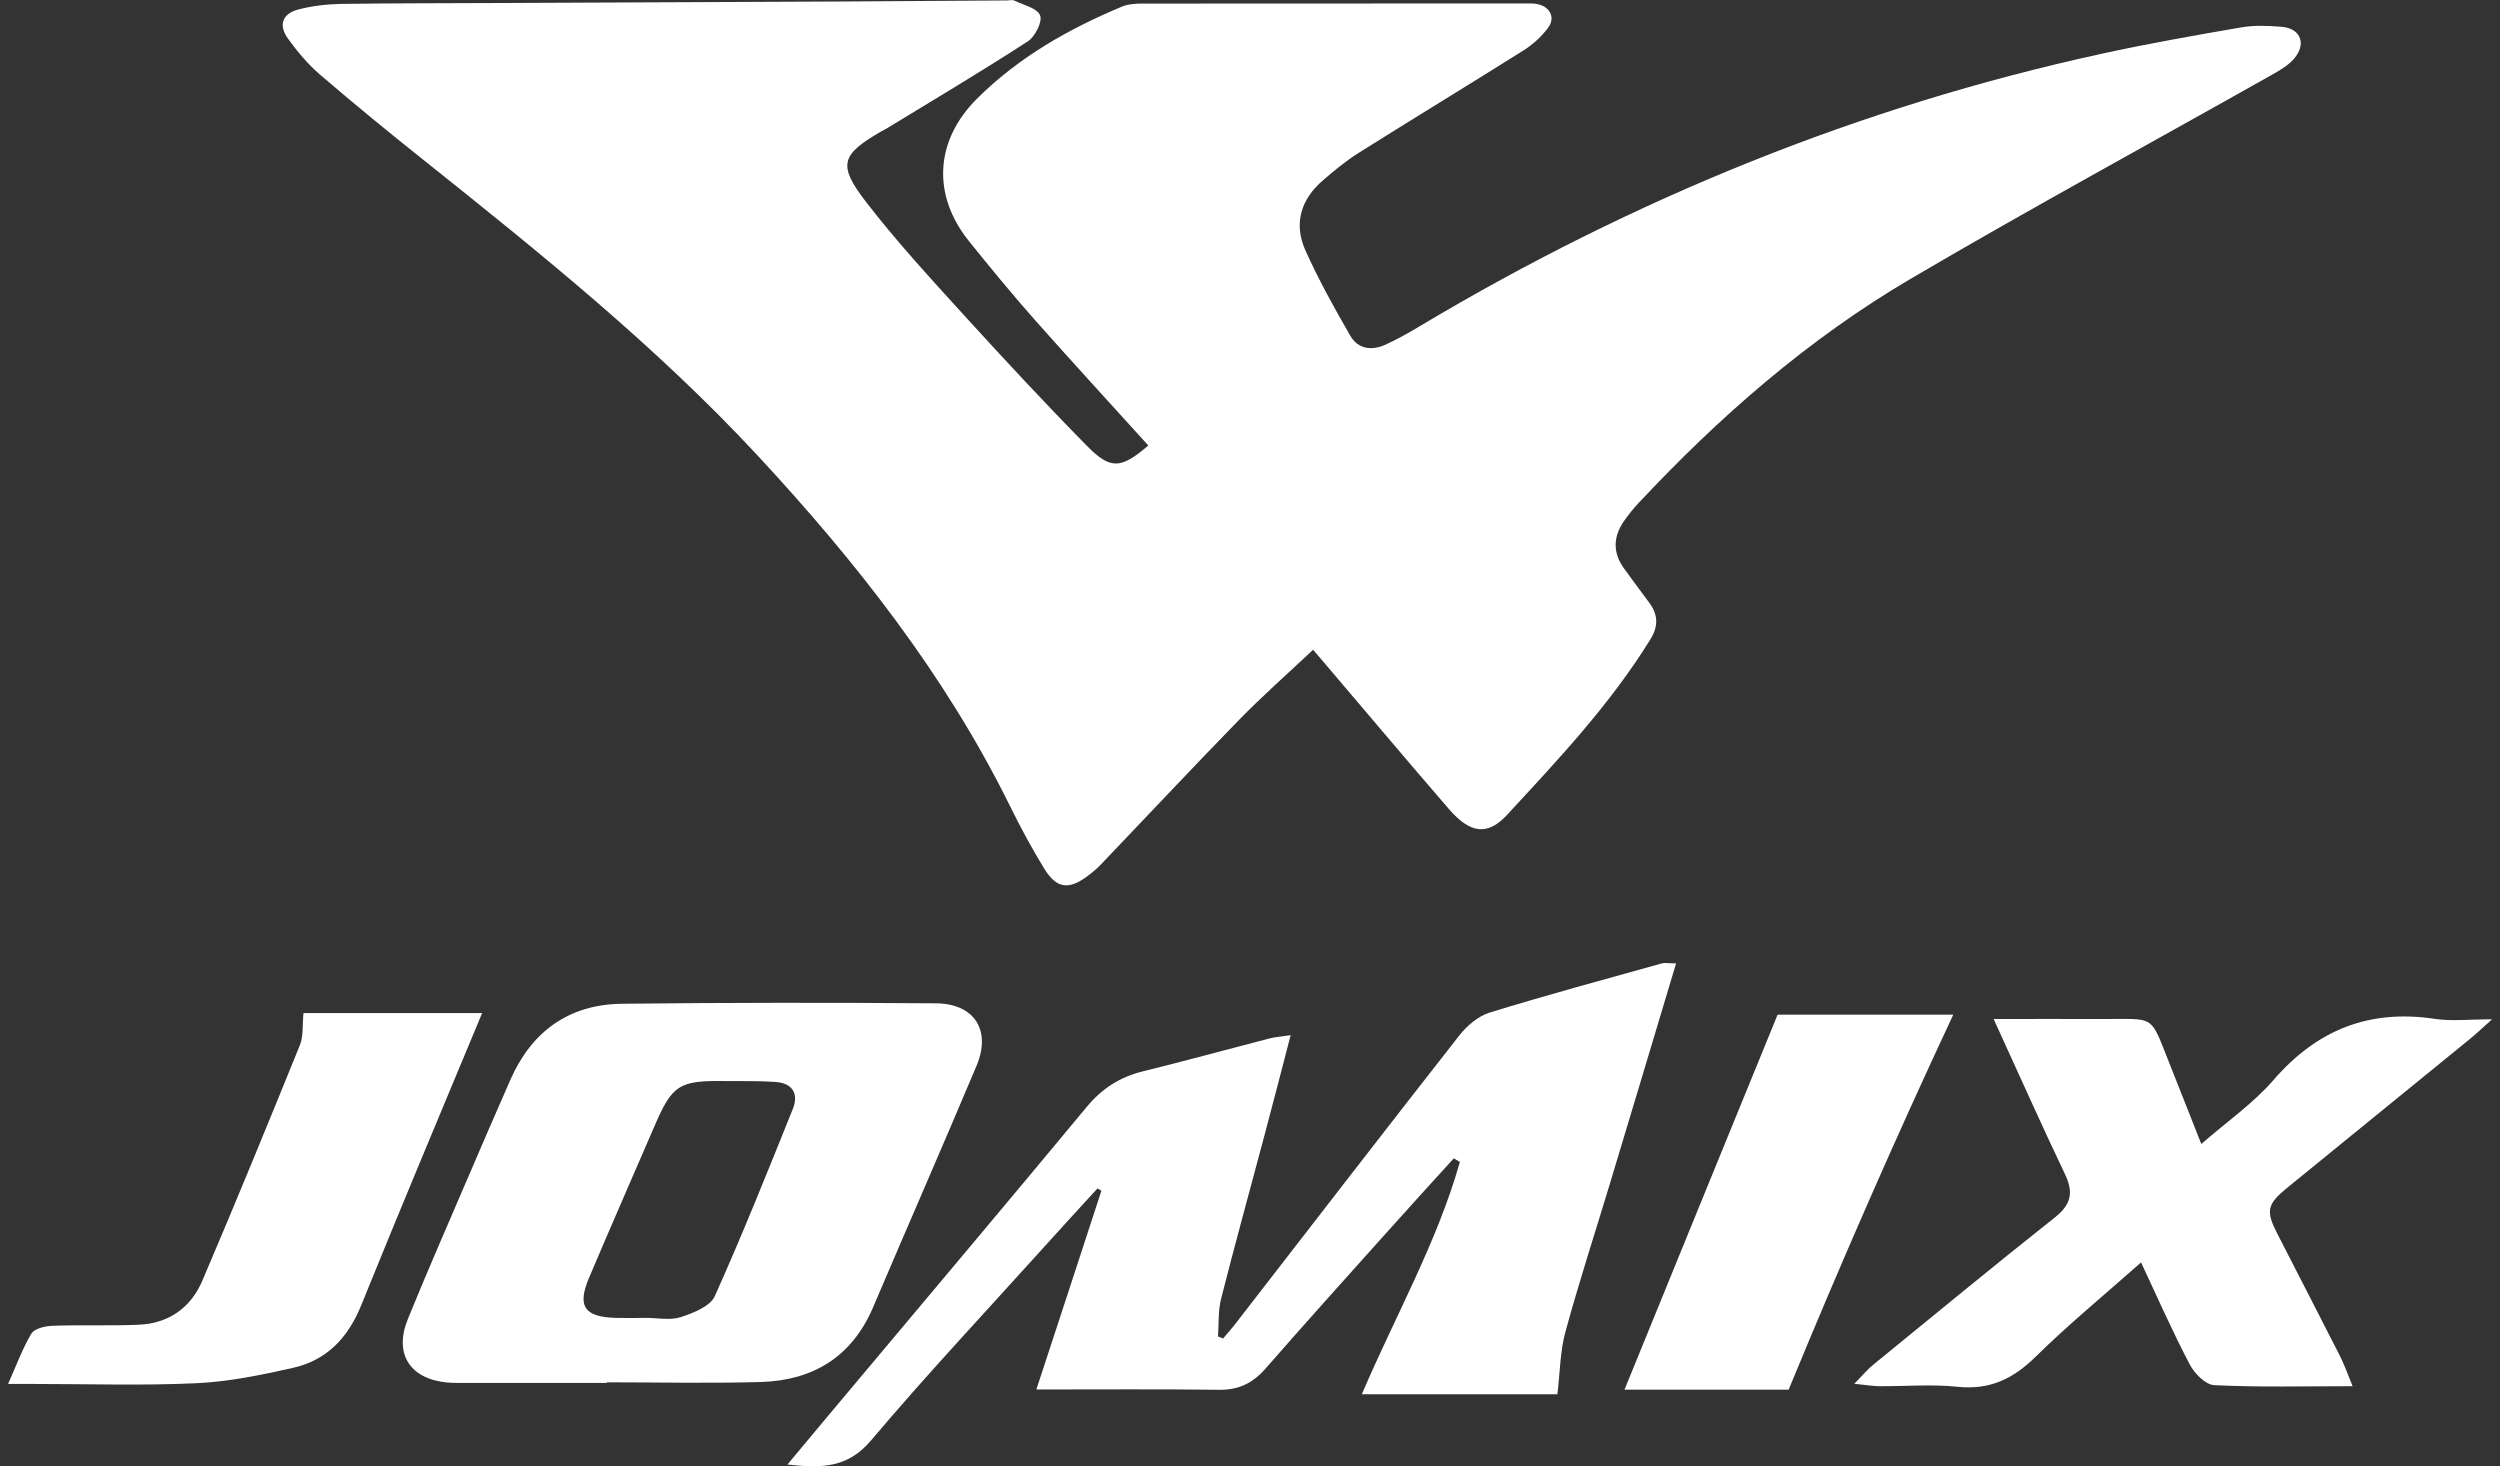
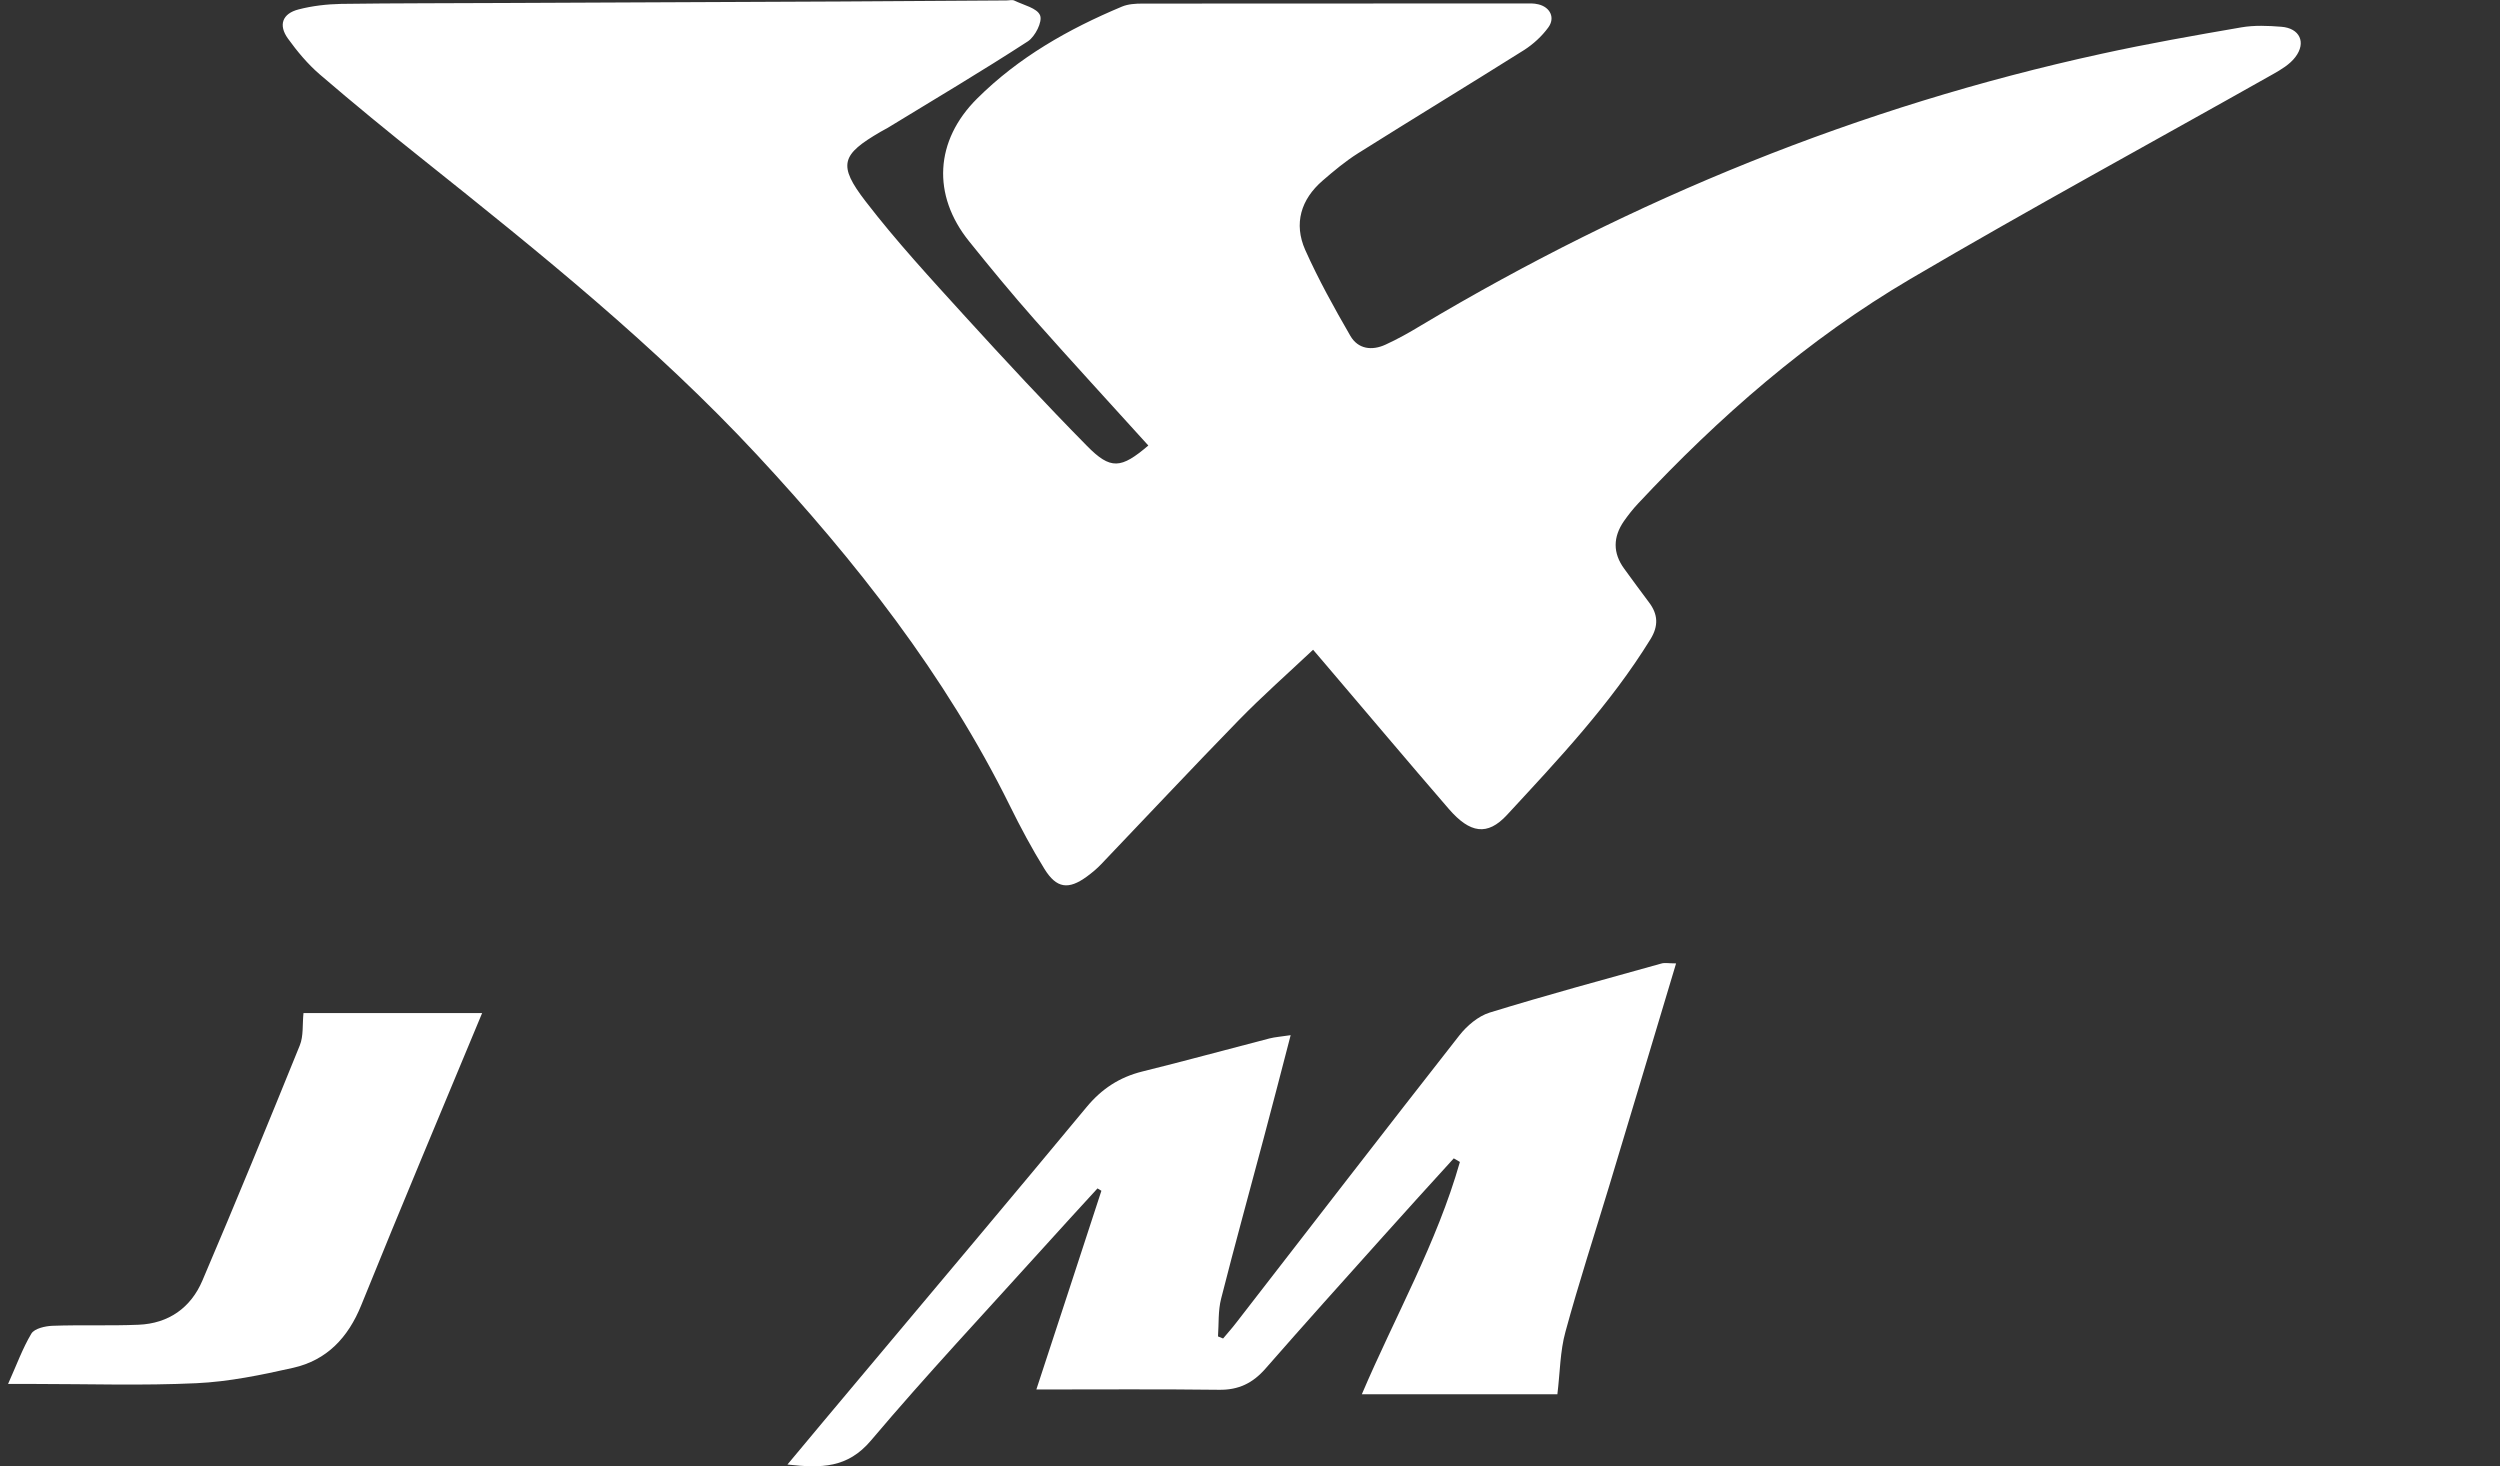
<svg xmlns="http://www.w3.org/2000/svg" version="1.1" id="Livello_1" x="0px" y="0px" viewBox="0 0 1672.2 980.6" style="enable-background:new 0 0 1672.2 980.6;" xml:space="preserve">
  <rect x="0" y="0" width="1672.2" height="980.6" fill="#333333" stroke="none" />
  <style type="text/css">
	.st0{fill:#FFFFFF;}
</style>
  <g>
    <path class="st0" d="M768.1,298c-25.6-28.3-51-55.9-75.9-84c-15.1-17.1-29.7-34.8-44-52.6c-24.9-30.9-22.9-67.3,5.3-95.4   c27.8-27.7,61.2-46.6,97-61.6c4.1-1.7,9-2,13.6-2c85.1-0.1,170.2-0.1,255.3-0.1c3.2,0,6.5-0.2,9.6,0.6c7.9,1.9,11.4,9,6.6,15.5   c-4.3,5.9-10.1,11.2-16.2,15.1c-36.9,23.2-74.1,45.8-111,69c-8.4,5.3-16.2,11.8-23.7,18.3c-14.6,12.6-19.4,28.8-11.7,46.3   c8.8,19.7,19.4,38.8,30.2,57.5c5.2,9,14.5,10.1,23.6,5.9c8.1-3.7,15.9-8.1,23.5-12.7C1092.4,133,1243.7,71.3,1405.6,36   c31-6.8,62.3-12.3,93.6-17.7c8.7-1.5,17.9-1.1,26.7-0.4c12.3,0.9,16.9,10.5,9.4,20.3c-3.7,4.9-9.6,8.4-15.1,11.5   c-80.8,45.6-162.4,89.9-242.4,136.9c-68.5,40.3-128,92.3-182.2,150.3c-3.4,3.6-6.5,7.6-9.4,11.7c-7.3,10.6-7.5,21.3,0.2,31.8   c5.5,7.5,10.9,15,16.5,22.4c6.2,8.1,6.5,15.9,1.1,24.7c-26.8,43.5-61.7,80.5-96.1,117.7c-13,14-24.6,12.3-38.8-4.1   c-27.6-31.9-54.7-64.2-82.1-96.3c-2.3-2.7-4.6-5.4-8.7-10.2c-17,16-34,31-49.8,47.2c-30.9,31.7-61.2,64.1-91.8,96.1   c-2.9,3.1-6.3,5.9-9.7,8.4c-12.3,9-20.3,8-28.4-5.1c-8.4-13.6-16-27.8-23.1-42.2c-43.3-87.7-103-163.5-169.2-234.8   C438.4,231.2,361,169,283.3,107c-23.5-18.7-46.7-37.7-69.5-57.3c-8-6.9-15-15.3-21.2-23.9c-6.5-9-3.8-16.7,7.1-19.5   c9.2-2.4,19-3.5,28.5-3.7c36.5-0.5,72.9-0.4,109.4-0.6c75.1-0.3,150.1-0.7,225.2-1c36.8-0.2,73.6-0.5,110.4-0.7   c1.8,0,3.9-0.6,5.3,0.1c6.1,3,15.3,5,17.2,9.9c1.7,4.2-3.3,14.1-8.1,17.3c-30.8,20-62.5,38.8-93.8,57.9c-1.5,0.9-3.1,1.7-4.7,2.6   c-26.3,15.3-29,22.1-10.1,46.6c20.6,26.8,43.7,51.8,66.5,76.9c26.7,29.3,53.7,58.4,81.5,86.6C742.9,314.4,749.8,313.6,768.1,298z" />
    <path class="st0" d="M1121.1,644.4c-15.3,51-30,100.1-44.8,149.1c-9.8,32.4-20.3,64.6-29.2,97.3c-3.6,13-3.6,27-5.4,41.8   c-41.2,0-86.2,0-130.8,0c22.2-52.1,50.2-101.2,65.6-155.4c-1.4-0.8-2.8-1.6-4.1-2.4c-15.9,17.5-31.8,34.9-47.5,52.5   c-26.3,29.3-52.6,58.6-78.5,88.2c-8.5,9.7-18,14.3-31,14.1c-39.7-0.5-79.5-0.2-122.2-0.2c15.1-45.9,29.3-89.4,43.5-132.9   c-0.9-0.5-1.8-1.1-2.6-1.6c-12.1,13.2-24.2,26.4-36.2,39.7c-38.6,42.8-78.1,84.9-115.3,128.9c-15.7,18.6-33.3,18.6-55.9,16.1   c16.7-20,32.1-38.5,47.6-56.9c50.9-60.7,101.9-121.2,152.5-182.2c10.1-12.2,22-20,37.3-23.8c28.4-7,56.7-14.8,85-22.1   c3.9-1,7.9-1.2,14.2-2.2c-6.3,24.1-12,46.5-18,68.8c-9.5,35.8-19.4,71.5-28.5,107.4c-2.1,8.1-1.5,16.9-2.1,25.3   c1.1,0.5,2.3,0.9,3.4,1.4c3-3.6,6.1-7,8.9-10.7c49.6-64,99.1-128.2,149.1-192c5.1-6.5,12.6-12.9,20.3-15.3   c38-11.7,76.4-22.1,114.8-32.8C1113.4,643.8,1116.2,644.4,1121.1,644.4z" />
-     <path class="st0" d="M405.8,925c-31.6,0-63.1,0-94.7,0c-4.1,0-8.3,0.1-12.3-0.3c-24.8-2.5-35.4-19.3-26-42.4   c12.4-30.5,25.6-60.6,38.6-90.9c9.9-23.1,19.9-46.2,30-69.2c14.3-32.5,39.3-50.4,74.7-50.8c70-0.8,139.9-0.8,209.9-0.3   c25.9,0.2,37.2,18.2,27.1,42c-22.7,53.9-46.2,107.5-69.1,161.3c-14.2,33.2-40.2,49-75.2,50c-34.3,1-68.6,0.2-102.9,0.2   C405.8,924.8,405.8,924.9,405.8,925z M432.1,881.5c7.8,0,16.1,1.8,23.2-0.5c8.4-2.7,19.7-7.2,22.8-14   c18.5-41.2,35.3-83.2,52.2-125.2c4.1-10.2-0.2-17.3-11.5-18.1c-10.9-0.8-21.9-0.5-32.9-0.6c-31.9-0.5-36.2,2.3-48.5,31   c-14.5,33.6-29.2,67-43.4,100.6c-8.1,19-3.1,26.2,17.7,26.8C418.4,881.7,425.2,881.6,432.1,881.5z" />
-     <path class="st0" d="M1472.4,765.2c17.2-15,34.8-27.2,48.3-42.8c29.1-33.6,64-47.5,107.9-40.9c11,1.7,22.5,0.3,38.3,0.3   c-7.1,6.3-10.8,9.9-14.9,13.2c-40.8,33.3-81.6,66.5-122.4,99.7c-13.1,10.7-14.2,15.3-6.4,30.4c14,27.3,28,54.5,41.9,81.8   c3,5.9,5.2,12.2,8.5,20.3c-32.5,0-62.6,0.8-92.6-0.7c-5.8-0.3-13.3-7.9-16.4-14c-11.4-21.7-21.3-44.2-32.5-68.1   c-24.4,21.7-48.5,41.4-70.5,63.1c-15.1,14.9-30.8,22.3-52.2,20.1c-17.2-1.8-34.8-0.3-52.2-0.4c-4.3,0-8.6-0.8-16.9-1.6   c6-6.1,9-9.8,12.6-12.7c40.4-33,80.7-66.2,121.6-98.6c11.2-8.9,12.5-17,6.5-29.4c-15.9-33.3-30.9-67.1-47.5-103.3   c25.5,0,48.6-0.1,71.6,0c37.9,0.2,32.4-4.1,46.9,32C1458.7,730.3,1465.1,746.8,1472.4,765.2z" />
    <path class="st0" d="M203,677.6c40.3,0,81.3,0,119.5,0c-27,64.9-54.4,130-80.9,195.5c-8.8,21.7-23,36.7-45.5,41.8   c-21.3,4.8-43,9.3-64.7,10.3c-36.1,1.7-72.3,0.5-108.5,0.5c-5,0-9.9,0-17.5,0c5.7-12.7,9.7-23.8,15.6-33.7c2.1-3.4,9.2-5,14-5.2   c19.2-0.7,38.4,0.1,57.6-0.7c20.2-0.8,35.1-11.4,42.8-29.6c22.3-52.2,43.8-104.7,65.1-157.2C203.1,693,202.2,685.2,203,677.6z" />
-     <path class="st0" d="M1189,678.7c37.6,0,77.8,0,117.5,0c-38.5,82.2-74.8,165.1-110.1,250.8c-33.8,0-71.7,0-109.8,0   C1120.4,846.7,1154.2,763.7,1189,678.7z" />
  </g>
</svg>